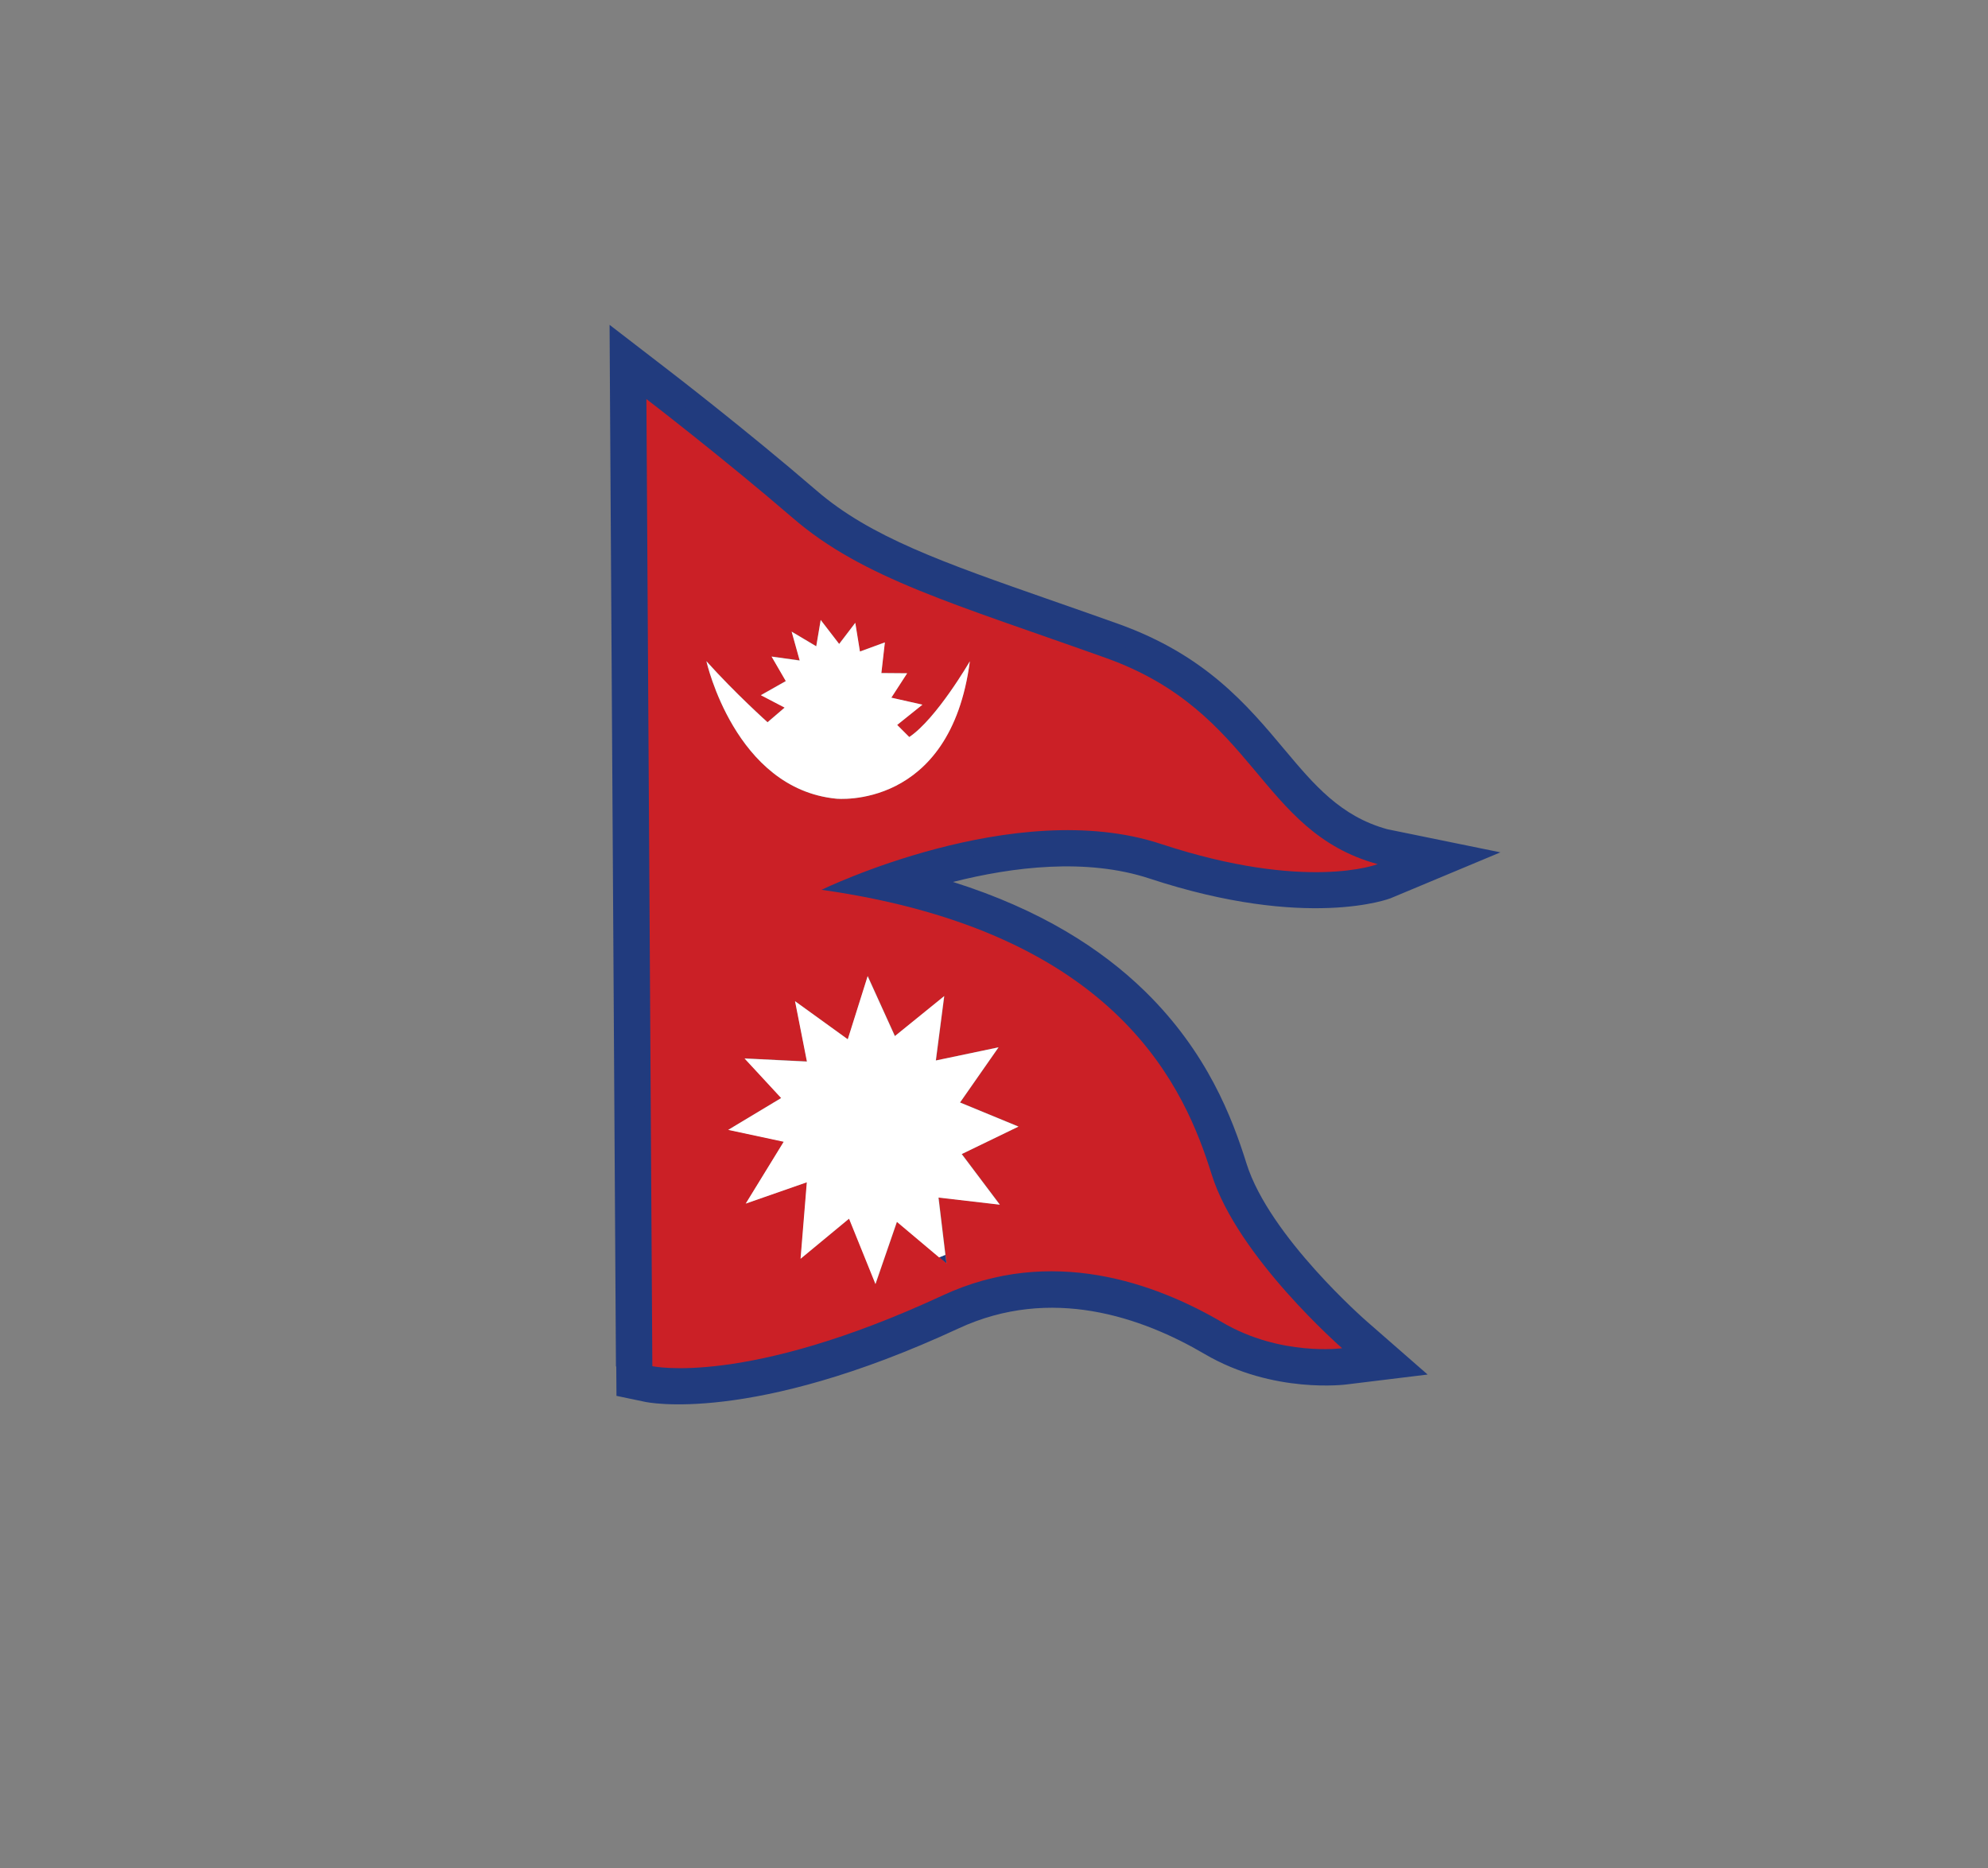
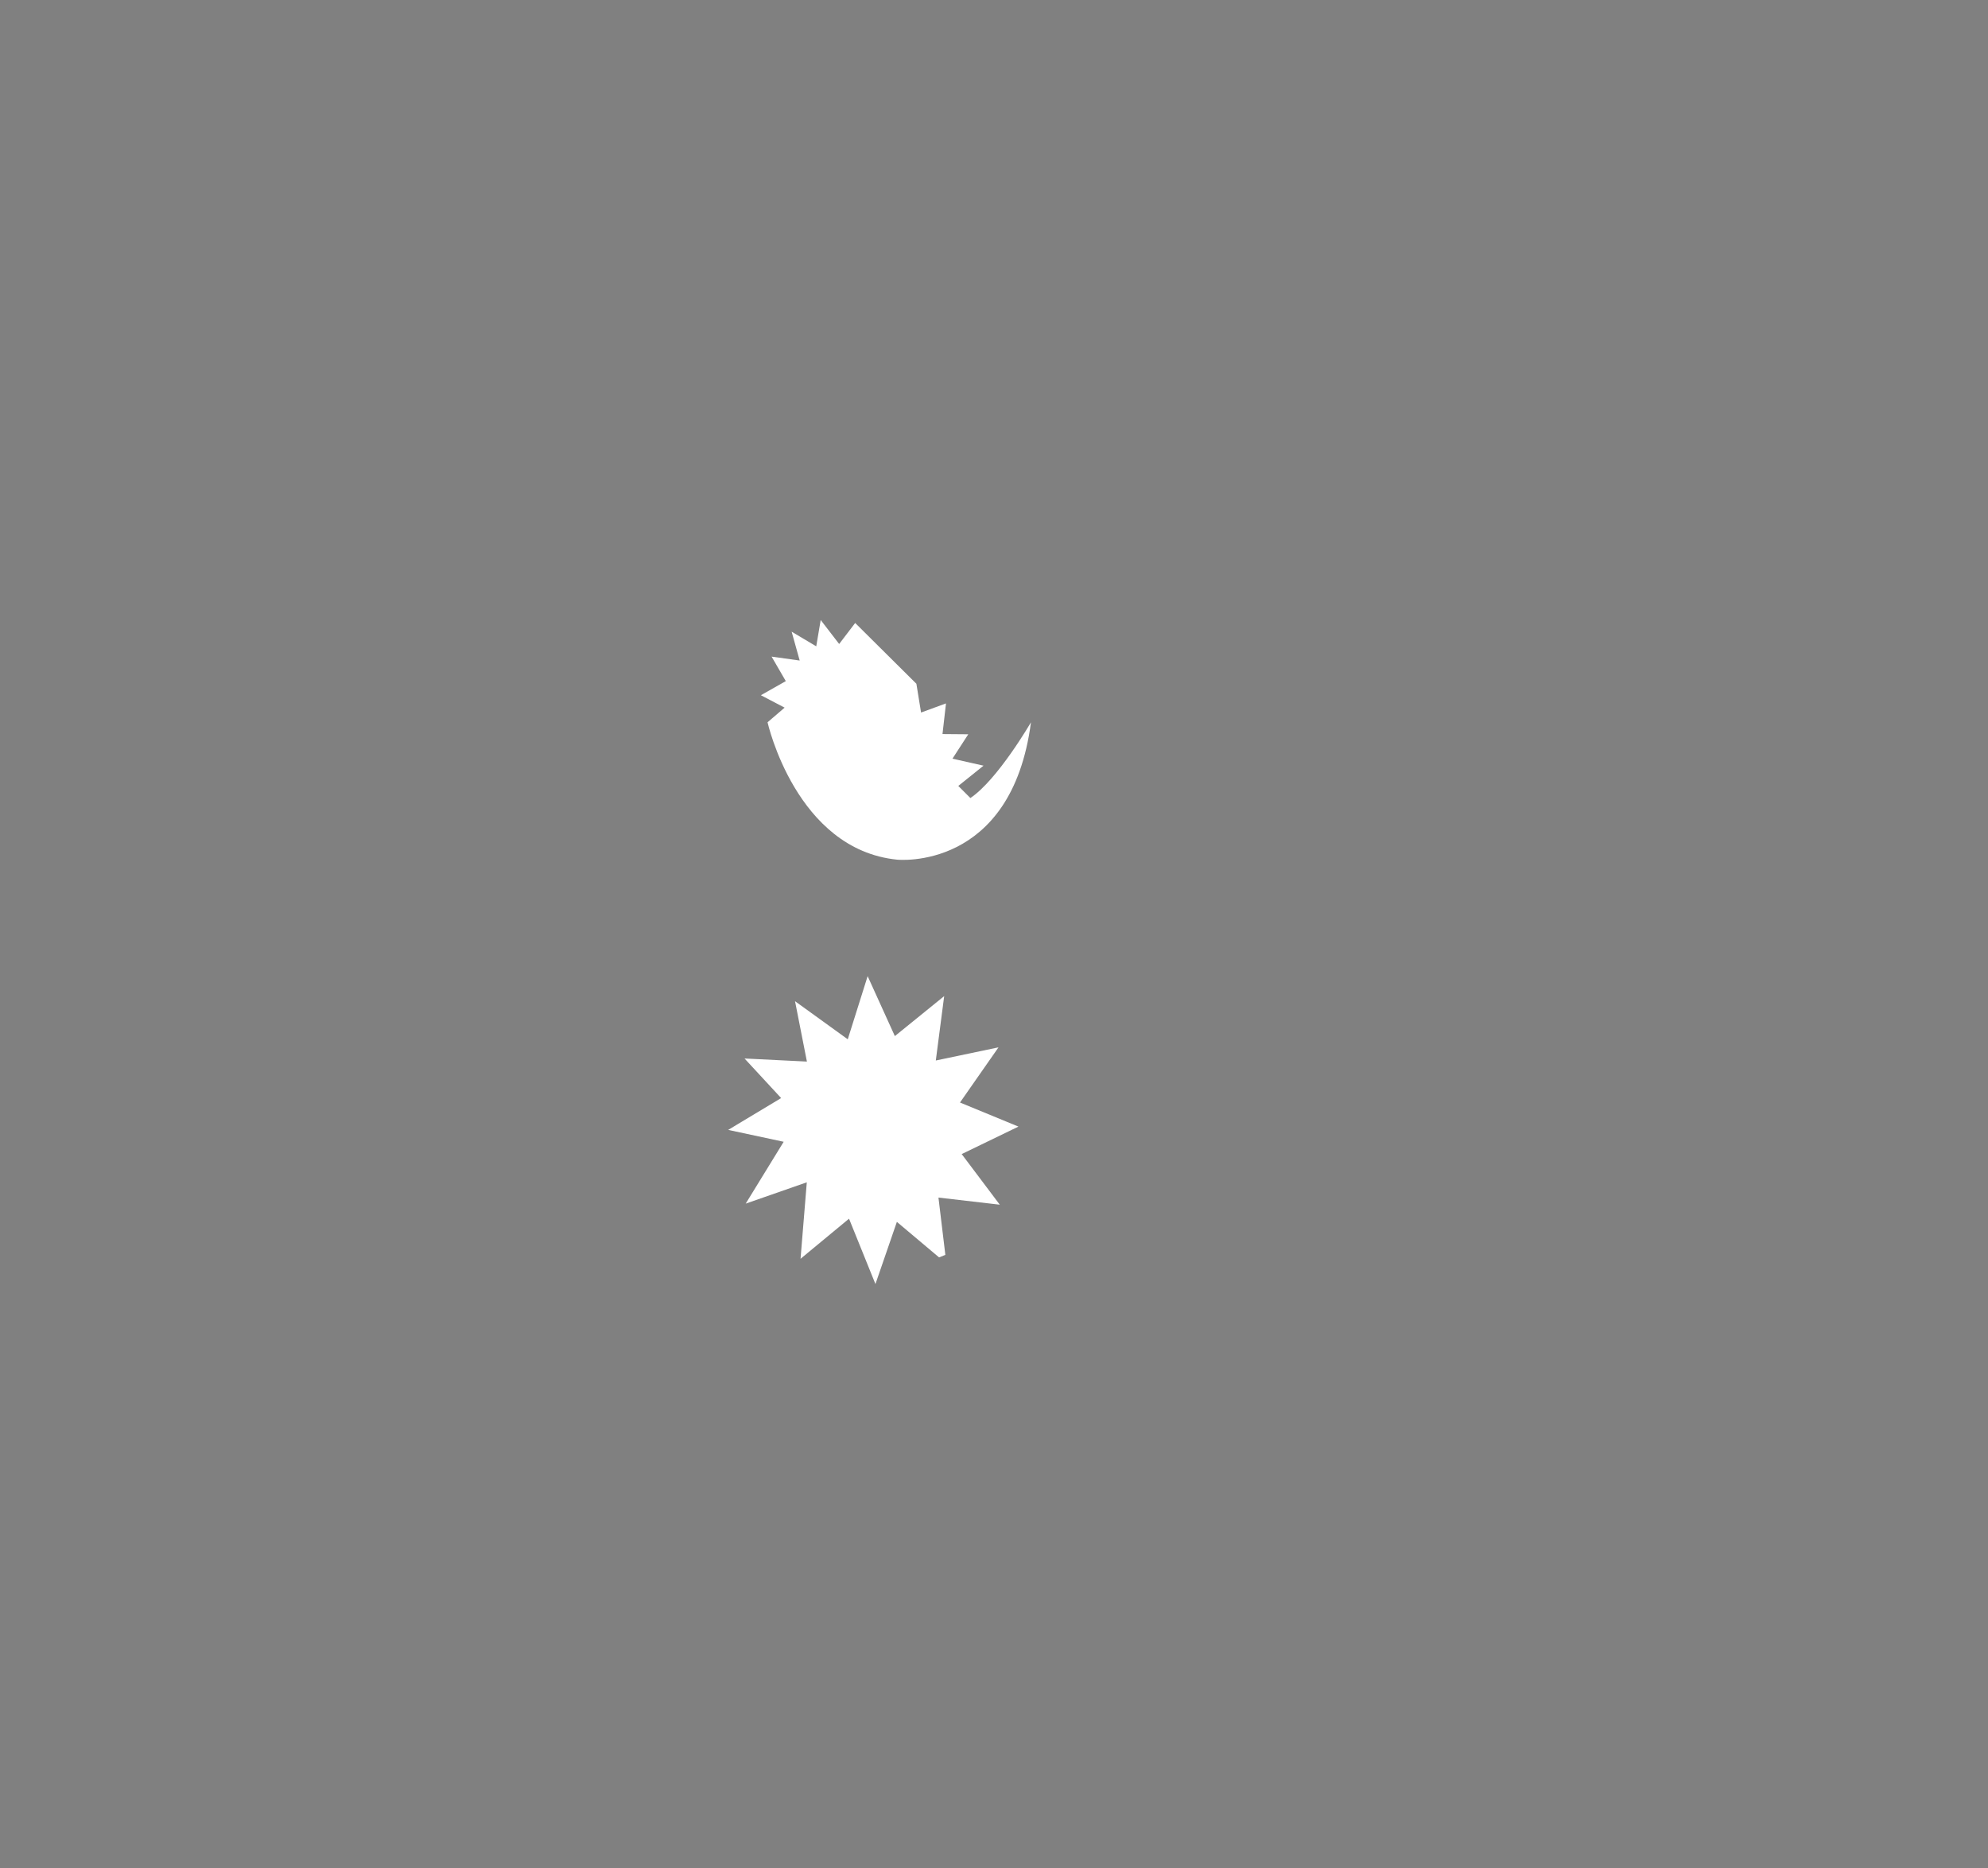
<svg xmlns="http://www.w3.org/2000/svg" id="Layer_1" data-name="Layer 1" viewBox="0 0 187.39 176.09">
  <rect x="0" y="0" width="187.39" height="176.09" fill="#808080" stroke="none" />
  <defs>
    <style>      .cls-1 {        fill: #fff;      }      .cls-1, .cls-2, .cls-3, .cls-4 {        stroke-width: 0px;      }      .cls-1, .cls-3 {        fill-rule: evenodd;      }      .cls-2 {        fill: none;      }      .cls-3 {        fill: #cb2026;      }      .cls-4 {        fill: #213b7e;      }    </style>
  </defs>
-   <path class="cls-4" d="M58.06,128.79l-.56-91.15-.04-7.02,5.57,4.29s7.27,5.58,13.95,11.34c5.07,4.37,11.89,6.76,22.14,10.34,2.26.79,4.64,1.62,6.28,2.21,8.21,2.94,12.12,7.6,15.72,11.9,2.73,3.25,5.24,6.25,9.65,7.46l10.66,2.18-10.36,4.33s-7.8,3.05-22.71-1.86c-5.94-1.96-12.88-1.11-18.53.32,8.25,2.6,14,6.31,18.08,10.29,5.92,5.78,8.26,12.01,9.59,16.26,2.16,6.87,11.26,14.8,11.29,14.83l5.78,5.05-7.61.93s-6.92.95-13.42-2.87c-2.89-1.7-6.55-3.35-10.58-4.03-3.91-.66-8.23-.41-12.62,1.63-19.63,9.11-29.48,6.92-29.51,6.92l-2.72-.57-.02-2.77ZM88.52,118.52c.2-.08.4-.16.59-.24l.1.82-.69-.58ZM60.93,37.62l.56,91.15s8.78,1.96,27.37-6.67c10.21-4.74,20.03-1.17,26.37,2.55,5.49,3.22,11.28,2.43,11.28,2.43,0,0-9.86-8.59-12.3-16.39-2.45-7.8-8.54-22.82-36.77-26.82,0,0,18.2-8.87,31.97-4.33,13.76,4.54,20.45,1.91,20.45,1.91-11.26-3.09-11.39-14.35-25.61-19.43-14.22-5.08-22.92-7.5-29.5-13.18-6.58-5.67-13.81-11.22-13.81-11.22Z" />
-   <path class="cls-4" d="M59.91,128.78l-.56-91.15-.02-3.24,2.57,1.98c19.19,14.77,19.39,15.76,42.88,24.16,7.75,2.77,11.49,7.23,14.93,11.34,2.92,3.49,5.61,6.7,10.57,8.06l5,1.07-4.85,1.93s-7.21,2.82-21.5-1.89c-8.84-2.91-19.66-.01-25.84,2.22,11.36,2.41,18.68,6.75,23.52,11.47,5.62,5.48,7.85,11.43,9.12,15.49,2.31,7.36,11.81,15.64,11.84,15.67l2.63,2.31-3.48.45s-6.32.86-12.28-2.63c-3.04-1.79-6.91-3.53-11.2-4.26-4.24-.72-8.93-.44-13.71,1.78-19.07,8.85-28.33,6.79-28.36,6.78l-1.26-.26v-1.28ZM62.53,40.88l.53,86.49c2.93.18,11.05-.16,25.13-6.7,5.44-2.52,10.76-2.84,15.57-2.02,4.75.8,8.96,2.7,12.27,4.64,2.29,1.34,4.62,1.92,6.49,2.16-3.22-3.27-8.13-8.91-9.81-14.28-1.17-3.74-3.22-9.2-8.31-14.18-5.15-5.03-13.45-9.61-27.18-11.56l-.45-2.98c.05-.03,18.78-9.15,33.14-4.42,6.38,2.1,11.11,2.63,14.31,2.61-2.78-1.81-4.8-4.22-6.92-6.75-3.17-3.79-6.61-7.89-13.57-10.38-21.8-7.79-23.71-8.88-41.18-22.63Z" />
-   <path class="cls-3" d="M76.07,100.06l-1.12-5.69,4.97,3.59,1.88-5.97,2.57,5.66,4.65-3.77-.79,6.07,5.91-1.24-3.63,5.2,5.51,2.27-5.35,2.59,3.59,4.77-5.78-.67.75,6.22-4.67-3.94-2.02,5.86-2.49-6.16-4.57,3.78.59-7.21-5.76,2.01,3.58-5.83-5.23-1.12,4.99-3-3.45-3.73,5.88.29ZM66.58,62.33s2.68,12,12.22,12.95c0,0,10.77,1.12,12.61-12.95,0,0-3.14,5.42-5.71,7.14l-1.14-1.14,2.38-1.91-2.93-.66,1.49-2.3-2.43-.02.33-2.89-2.35.86-.44-2.71-1.51,1.98-1.74-2.26-.42,2.48-2.32-1.38.76,2.72-2.65-.37,1.34,2.31-2.35,1.33,2.24,1.17-1.61,1.38s-3.04-2.72-5.76-5.75ZM60.93,37.62l.56,91.15s8.78,1.96,27.37-6.67c10.21-4.74,20.03-1.17,26.37,2.55,5.49,3.22,11.28,2.43,11.28,2.43,0,0-9.86-8.59-12.3-16.39-2.45-7.8-8.54-22.82-36.77-26.82,0,0,18.2-8.87,31.97-4.33,13.76,4.54,20.45,1.91,20.45,1.91-11.26-3.09-11.39-14.35-25.61-19.43-14.22-5.08-22.92-7.5-29.5-13.18-6.58-5.67-13.81-11.22-13.81-11.22Z" />
-   <path class="cls-1" d="M80.61,58.72l-1.51,1.98-1.74-2.26-.42,2.48-2.32-1.38.76,2.72-2.65-.37,1.34,2.31-2.35,1.33,2.24,1.17-1.61,1.38s-3.04-2.72-5.76-5.75c0,0,2.68,12,12.22,12.95,0,0,10.77,1.12,12.61-12.95,0,0-3.14,5.42-5.71,7.14l-1.14-1.14,2.38-1.91-2.93-.66,1.49-2.3-2.43-.02.33-2.89-2.35.86-.44-2.71Z" />
+   <path class="cls-1" d="M80.61,58.72l-1.51,1.98-1.74-2.26-.42,2.48-2.32-1.38.76,2.72-2.65-.37,1.34,2.31-2.35,1.33,2.24,1.17-1.61,1.38c0,0,2.68,12,12.22,12.95,0,0,10.77,1.12,12.61-12.95,0,0-3.14,5.42-5.71,7.14l-1.14-1.14,2.38-1.91-2.93-.66,1.49-2.3-2.43-.02.33-2.89-2.35.86-.44-2.71Z" />
  <path class="cls-1" d="M81.79,91.99l-1.88,5.97-4.97-3.59,1.12,5.69-5.88-.29,3.45,3.73-4.99,3,5.23,1.12-3.58,5.83,5.76-2.01-.59,7.21,4.57-3.78,2.49,6.16,2.02-5.86,3.98,3.35c.2-.08.4-.16.59-.24l-.65-5.4,5.78.67-3.59-4.77,5.35-2.59-5.51-2.27,3.63-5.2-5.91,1.24.79-6.07-4.65,3.77-2.57-5.66Z" />
-   <path class="cls-2" d="M81.79,91.99l-1.88,5.97-4.97-3.59,1.12,5.69-5.88-.29,3.45,3.73-4.99,3,5.23,1.12-3.58,5.83,5.76-2.01-.59,7.21,4.57-3.78,2.49,6.16,2.02-5.86,3.98,3.35c.2-.08.4-.16.59-.24l-.65-5.4,5.78.67-3.59-4.77,5.35-2.59-5.51-2.27,3.63-5.2-5.91,1.24.79-6.07-4.65,3.77-2.57-5.66Z" />
</svg>